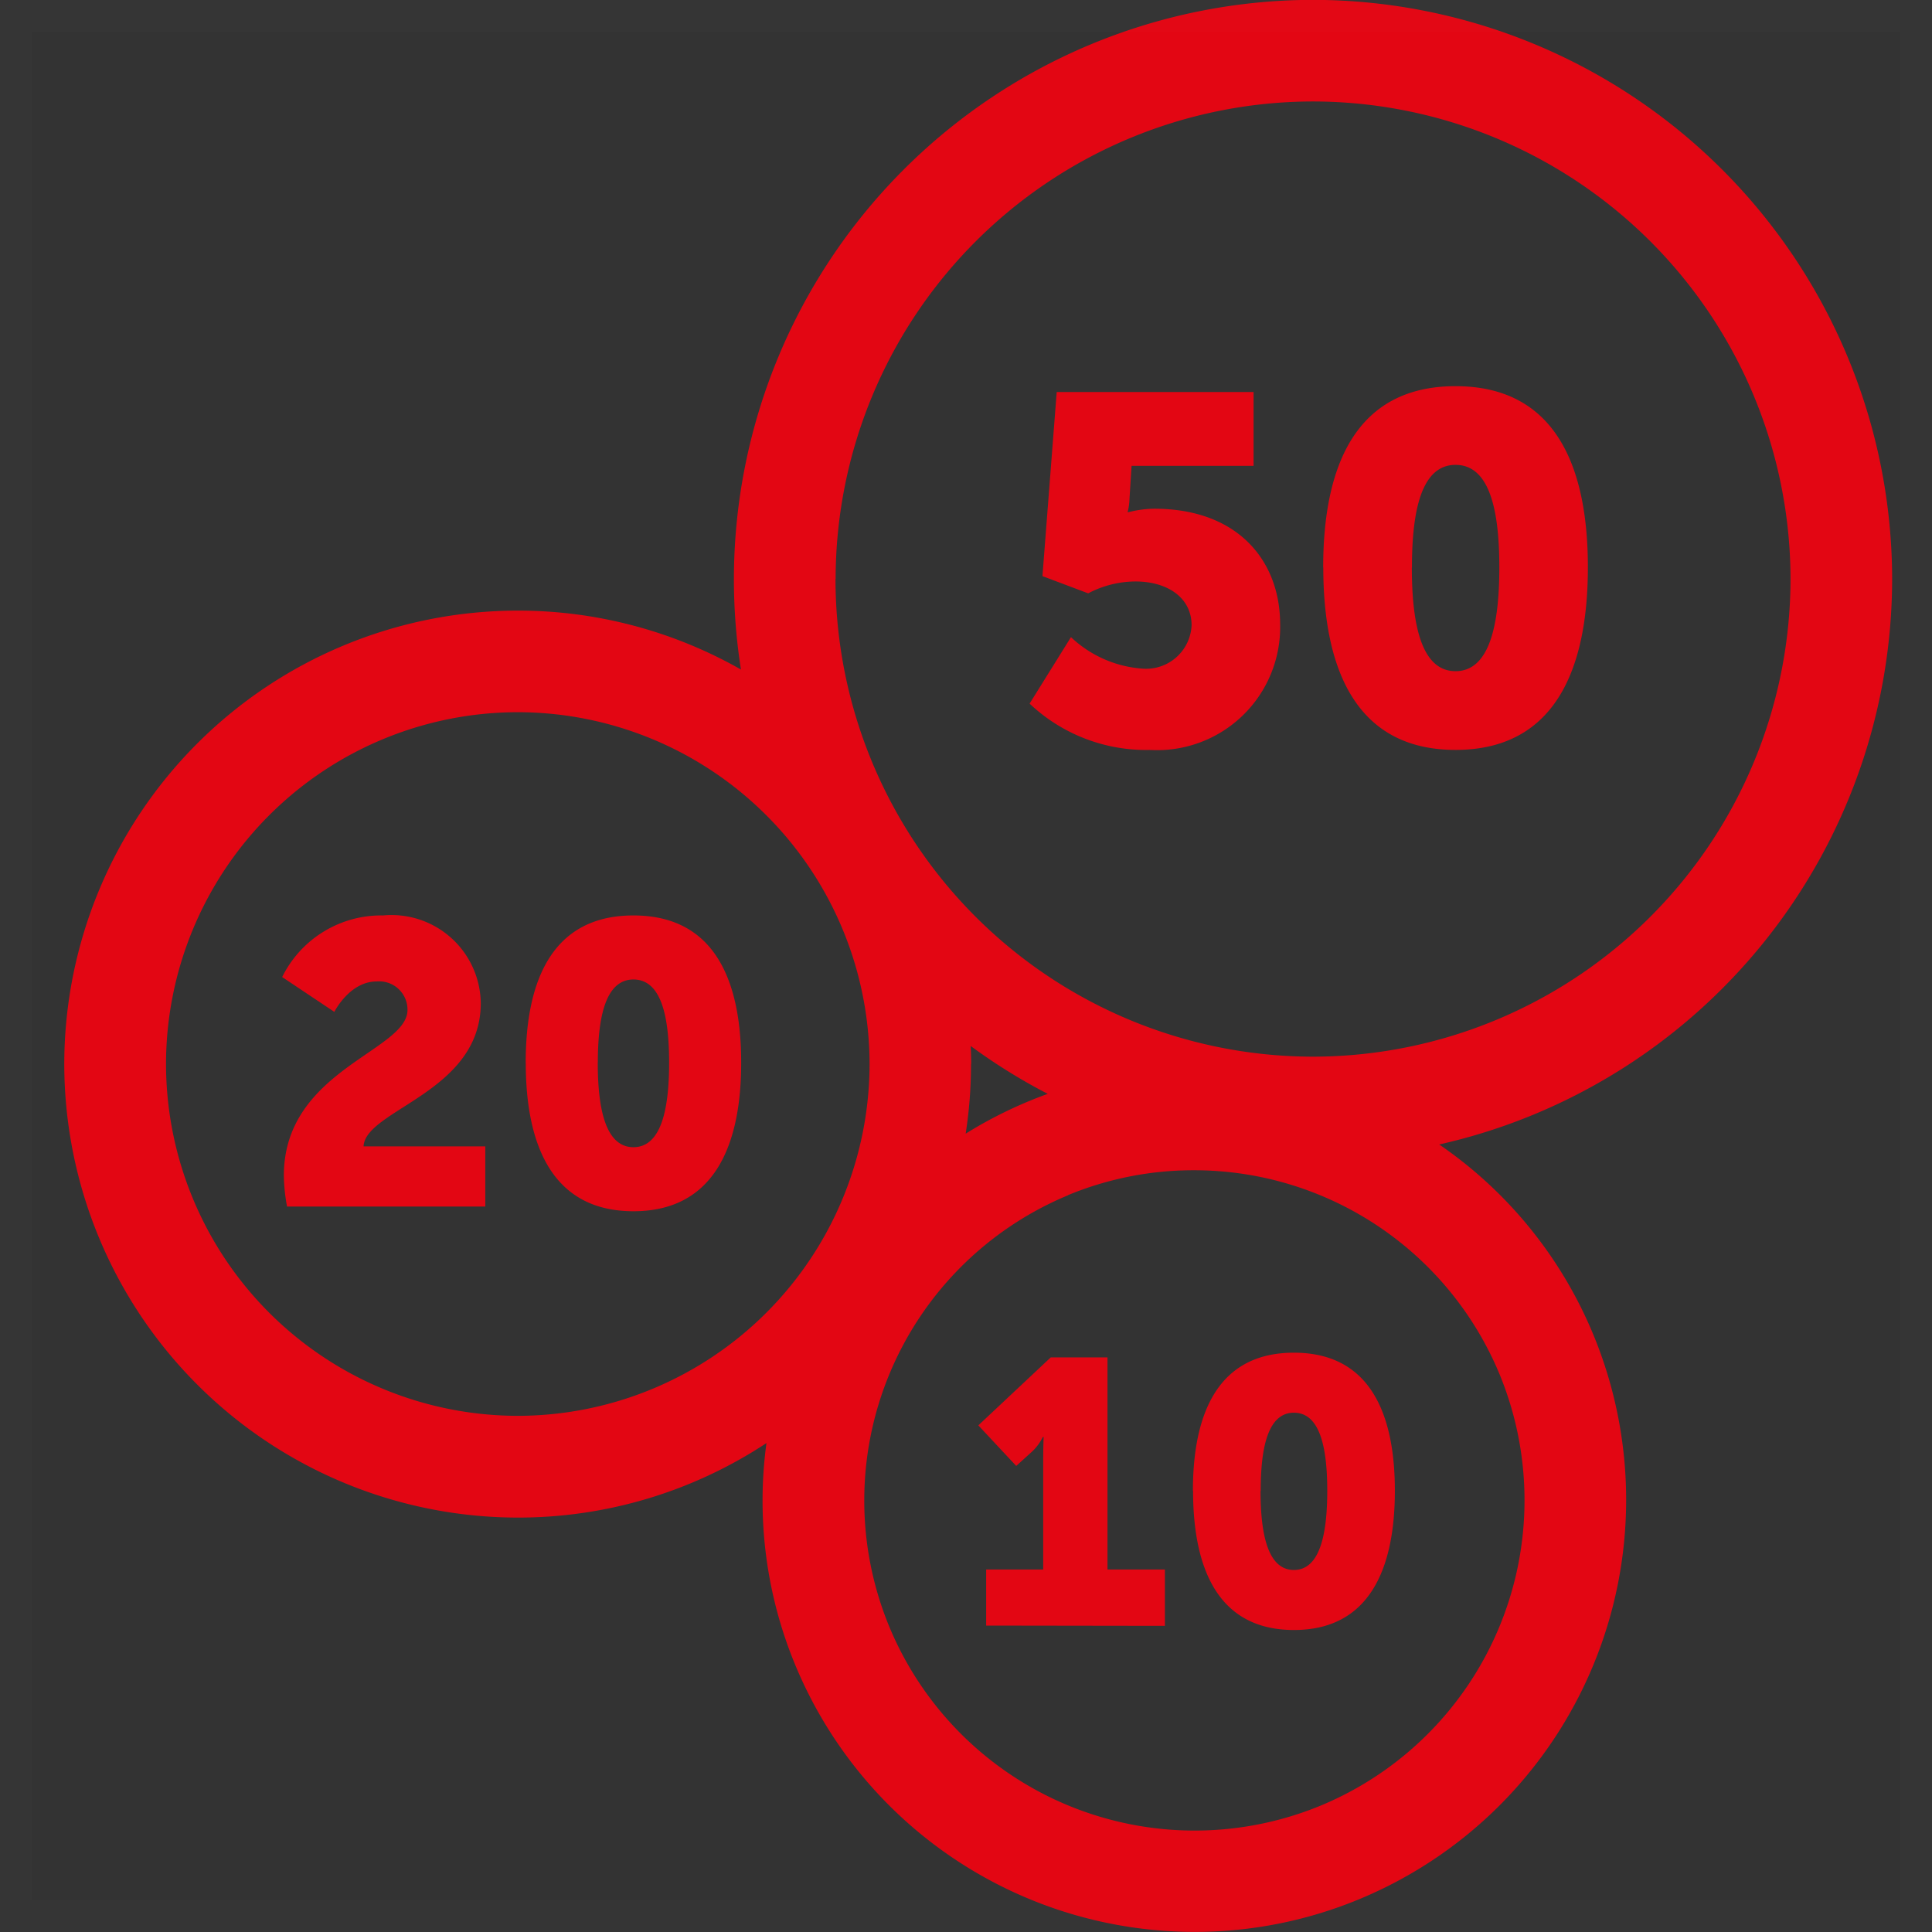
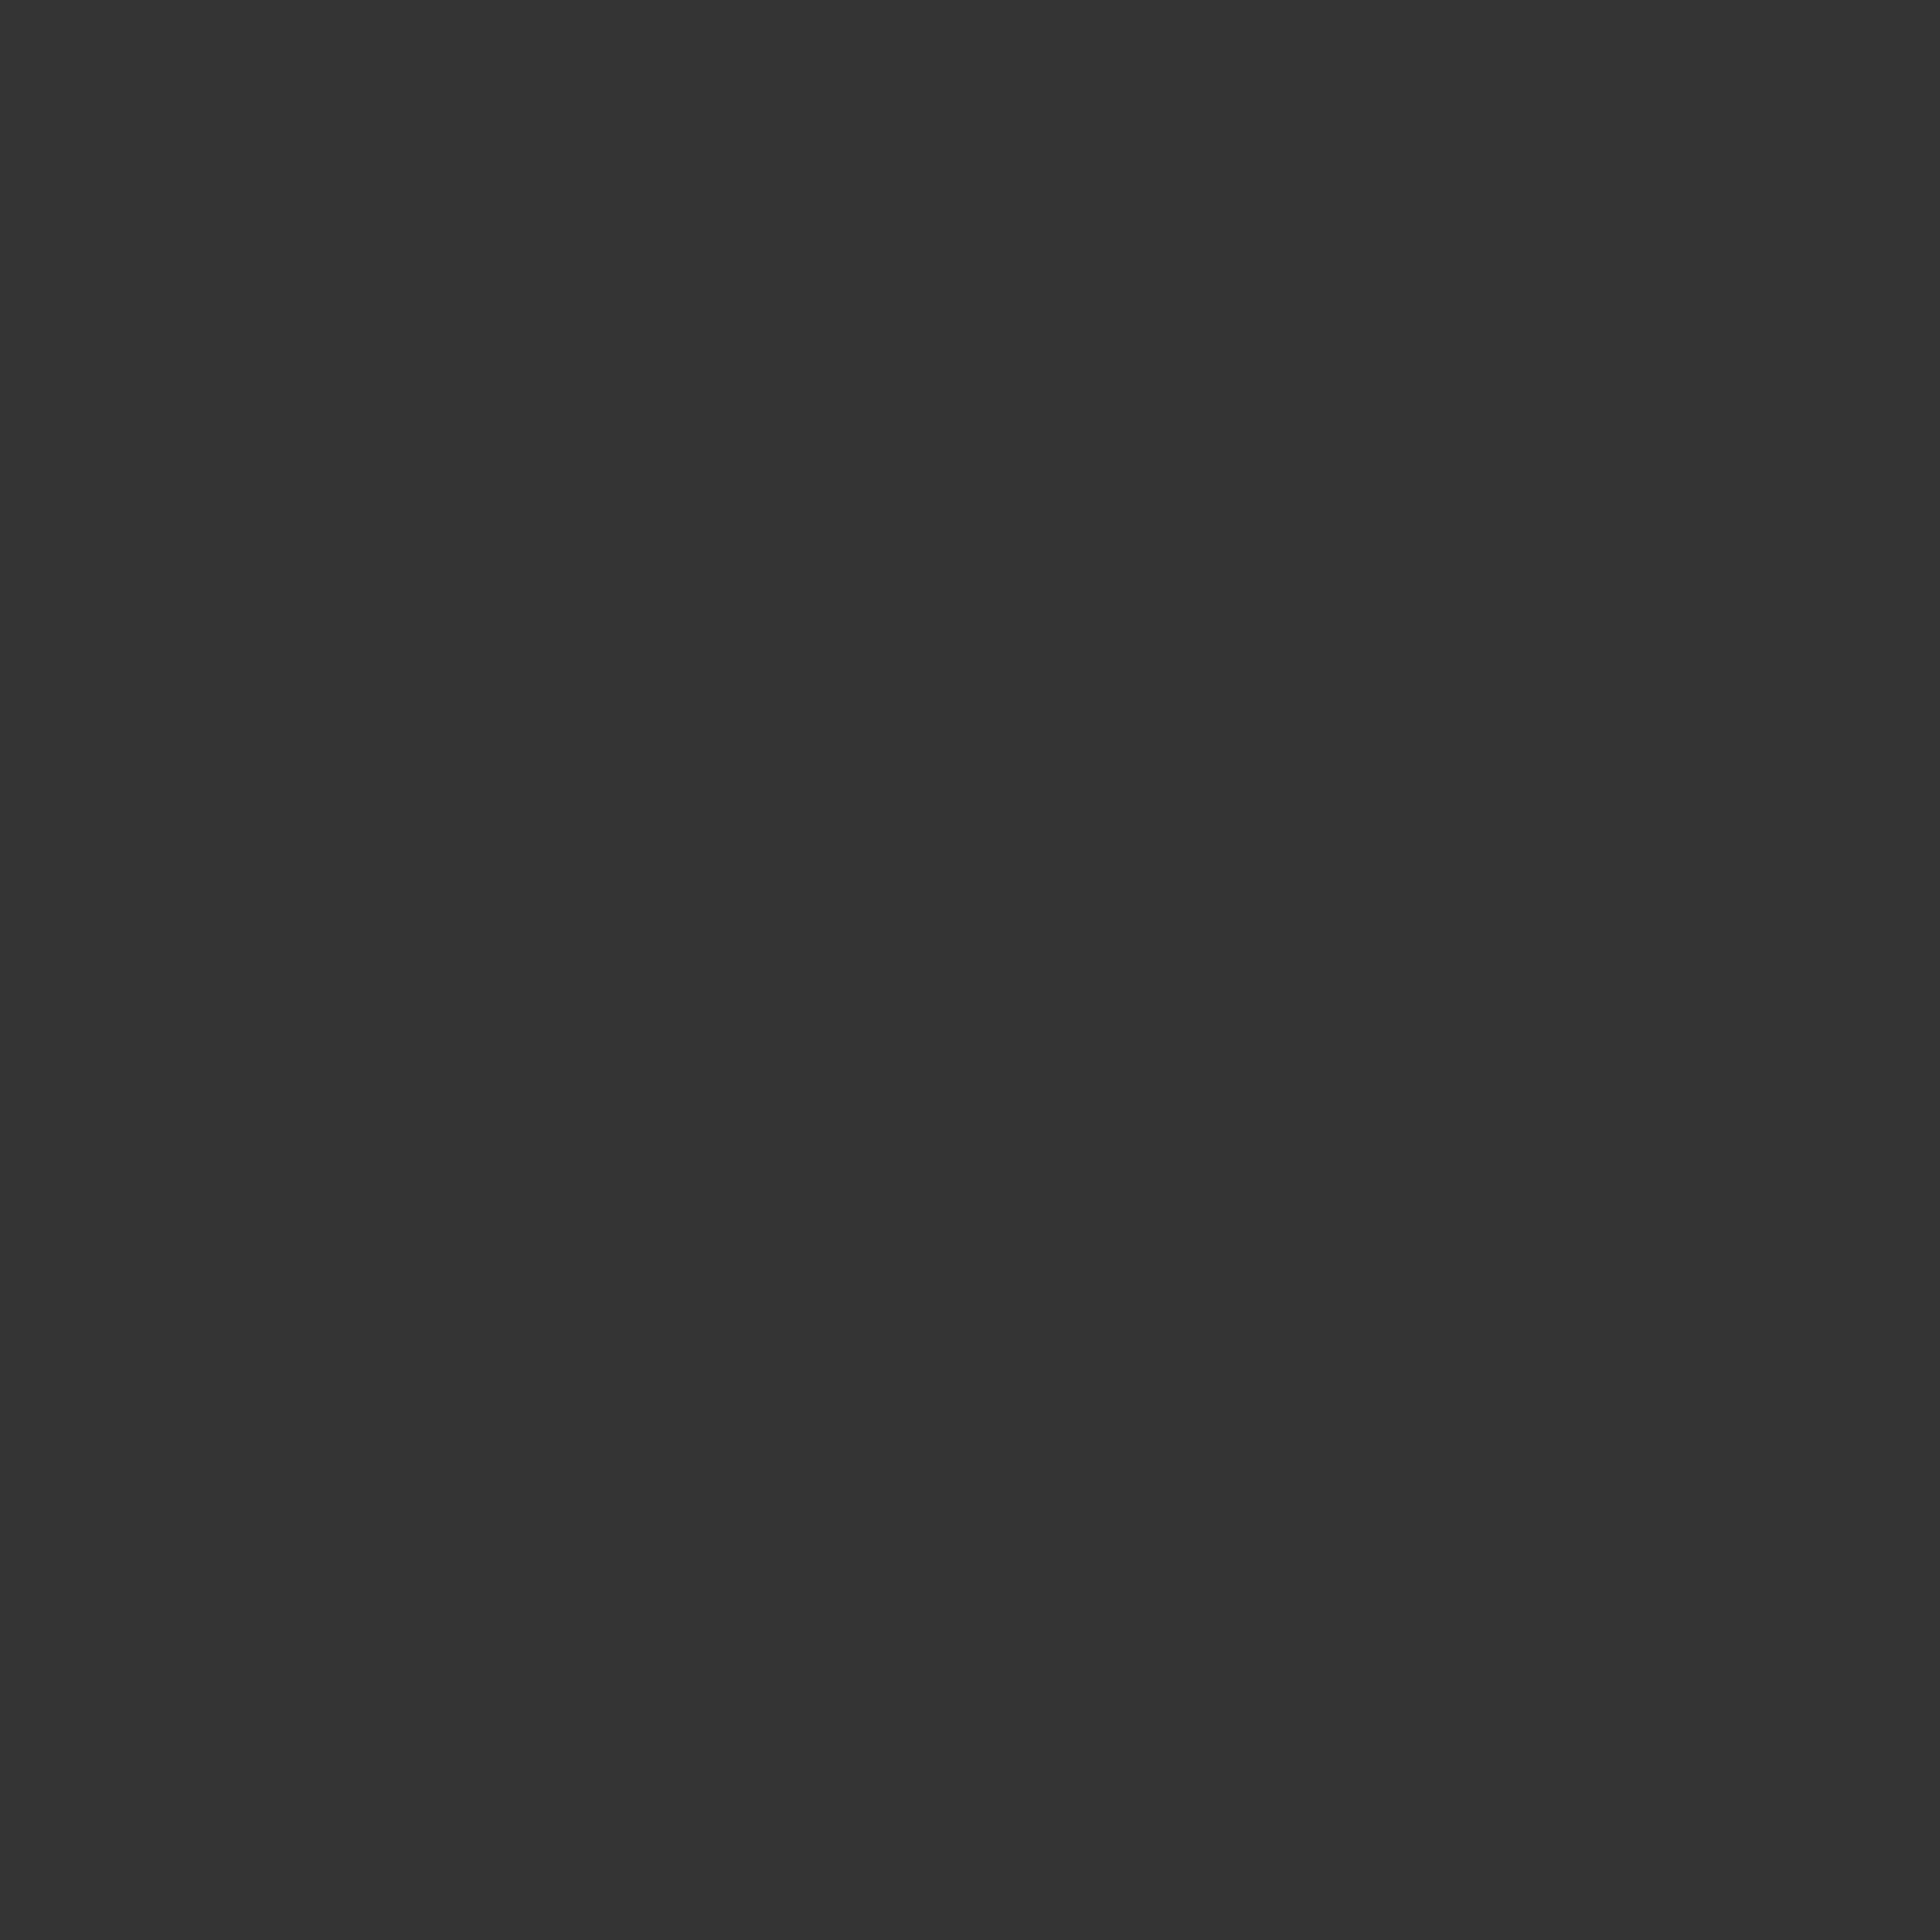
<svg xmlns="http://www.w3.org/2000/svg" width="60" height="60" viewBox="0 0 60 60">
  <rect x="0" y="0" width="60" height="60" fill="#333333" stroke="none" />
  <g id="Icon_Menicka" transform="translate(-1050 -50)">
-     <path id="Icon_Menicka-2" data-name="Icon_Menicka" d="M-943.293-909.922a13.323,13.323,0,0,1-.9-6.905,14,14,0,0,1-7.726,2.314A14.1,14.1,0,0,1-966-928.6a14.094,14.094,0,0,1,14.078-14.08,14,14,0,0,1,6.937,1.83,18.056,18.056,0,0,1-.219-2.811,18,18,0,0,1,17.984-17.986,18.007,18.007,0,0,1,17.986,17.986A18.021,18.021,0,0,1-923.3-926.1a13.328,13.328,0,0,1,4.789,5.912,13.423,13.423,0,0,1-7.258,17.52,13.34,13.34,0,0,1-5.116,1.022A13.429,13.429,0,0,1-943.293-909.922Zm8.465-14.6a10.264,10.264,0,0,0-5.549,13.4,10.267,10.267,0,0,0,13.4,5.552,10.267,10.267,0,0,0,5.549-13.4,10.27,10.27,0,0,0-9.487-6.33A10.2,10.2,0,0,0-934.828-924.527ZM-962.84-928.6a10.937,10.937,0,0,0,10.922,10.927A10.94,10.94,0,0,0-940.991-928.6a10.938,10.938,0,0,0-10.927-10.925A10.935,10.935,0,0,0-962.84-928.6Zm25,0a14.126,14.126,0,0,1-.166,2.164,13.423,13.423,0,0,1,1.967-1.011q.29-.12.582-.225a18.04,18.04,0,0,1-2.394-1.487Q-937.835-928.877-937.835-928.6Zm-4.209-15.061a14.847,14.847,0,0,0,14.828,14.834,14.85,14.85,0,0,0,14.831-14.834,14.848,14.848,0,0,0-14.831-14.831A14.845,14.845,0,0,0-942.045-943.657Zm11.1,28.315c0-2.391.772-4.288,3.137-4.288s3.135,1.9,3.135,4.288-.769,4.324-3.135,4.324S-930.944-912.95-930.944-915.342Zm2.1,0c0,1.365.232,2.46,1.036,2.46s1.036-1.1,1.036-2.46-.232-2.424-1.036-2.424S-928.844-916.694-928.844-915.342Zm-8.521,4.187V-912.9h1.772v-3.474c0-.316.013-.642.013-.642h-.025a1.577,1.577,0,0,1-.326.446l-.5.453-1.177-1.26,2.249-2.111h1.762v6.588h1.783v1.749Zm-14.3-17.48c0-2.549.823-4.574,3.346-4.574s3.346,2.025,3.346,4.574-.825,4.612-3.346,4.612S-951.668-926.085-951.668-928.635Zm2.238,0c0,1.454.25,2.623,1.108,2.623s1.108-1.169,1.108-2.623-.249-2.585-1.108-2.585S-949.43-930.076-949.43-928.635Zm-9.649,4.467a5.568,5.568,0,0,1-.1-.96c0-3.282,3.84-3.868,3.84-5.147a.879.879,0,0,0-.958-.884c-.843,0-1.314.945-1.314.945l-1.62-1.082a3.428,3.428,0,0,1,3.135-1.913,2.772,2.772,0,0,1,3.033,2.722c0,2.771-3.58,3.305-3.641,4.449h3.781v1.869Zm32.178-19.853c0-3.135,1.006-5.625,4.11-5.625s4.11,2.491,4.11,5.625-1.006,5.671-4.11,5.671S-926.9-940.889-926.9-944.021Zm2.753,0c0,1.788.3,3.226,1.357,3.226s1.36-1.439,1.36-3.226-.306-3.181-1.36-3.181S-924.147-945.8-924.147-944.021Zm-11.87,4.232,1.284-2.063a3.6,3.6,0,0,0,2.218.978,1.415,1.415,0,0,0,1.528-1.345c0-.858-.749-1.362-1.744-1.362a3.176,3.176,0,0,0-1.467.369l-1.421-.535.443-5.717h6.114v2.292h-3.789l-.064,1.011a1.88,1.88,0,0,1-.059.428h.028a3.354,3.354,0,0,1,.8-.107c2.6,0,3.909,1.62,3.909,3.591a3.822,3.822,0,0,1-4.049,3.9A5.264,5.264,0,0,1-936.017-939.788Z" transform="translate(2017.996 1011.643)" fill="#e30613" />
    <g id="Rectangle_135" data-name="Rectangle 135" transform="translate(1050 50)" fill="none" stroke="rgba(255,255,255,0.01)" stroke-width="1">
-       <rect width="60" height="60" stroke="none" />
      <rect x="0.5" y="0.5" width="59" height="59" fill="none" />
    </g>
  </g>
</svg>